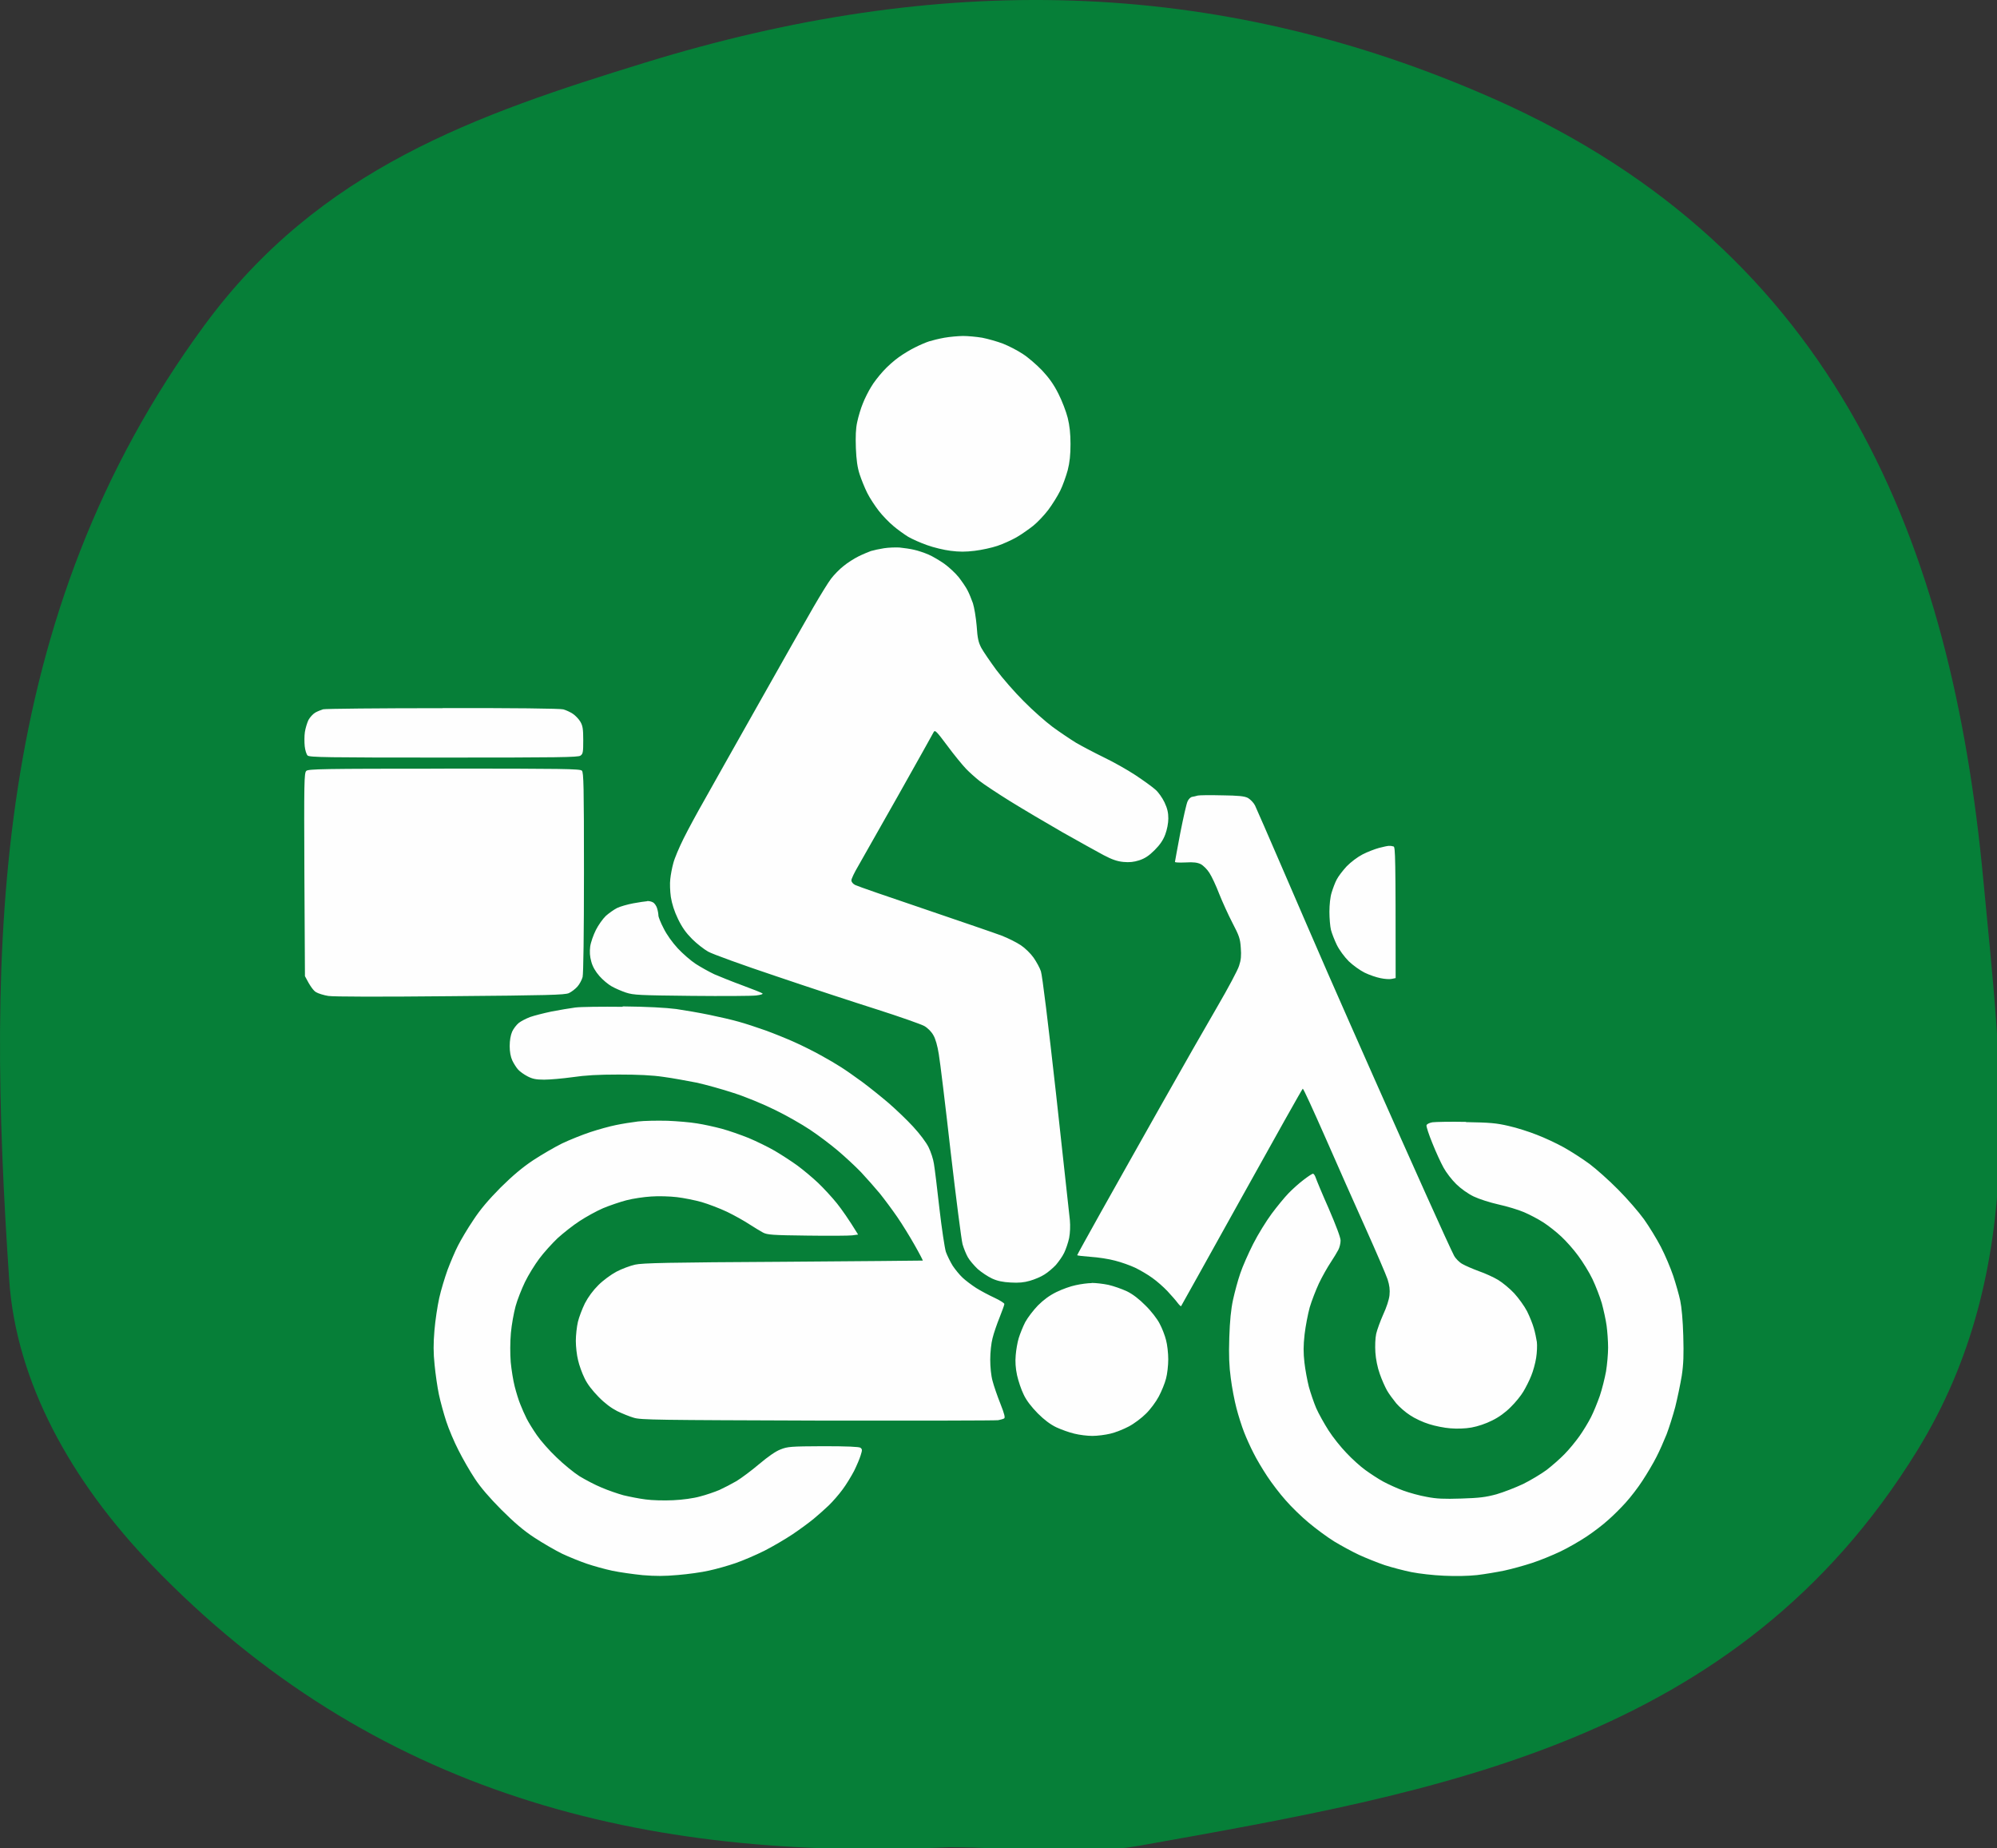
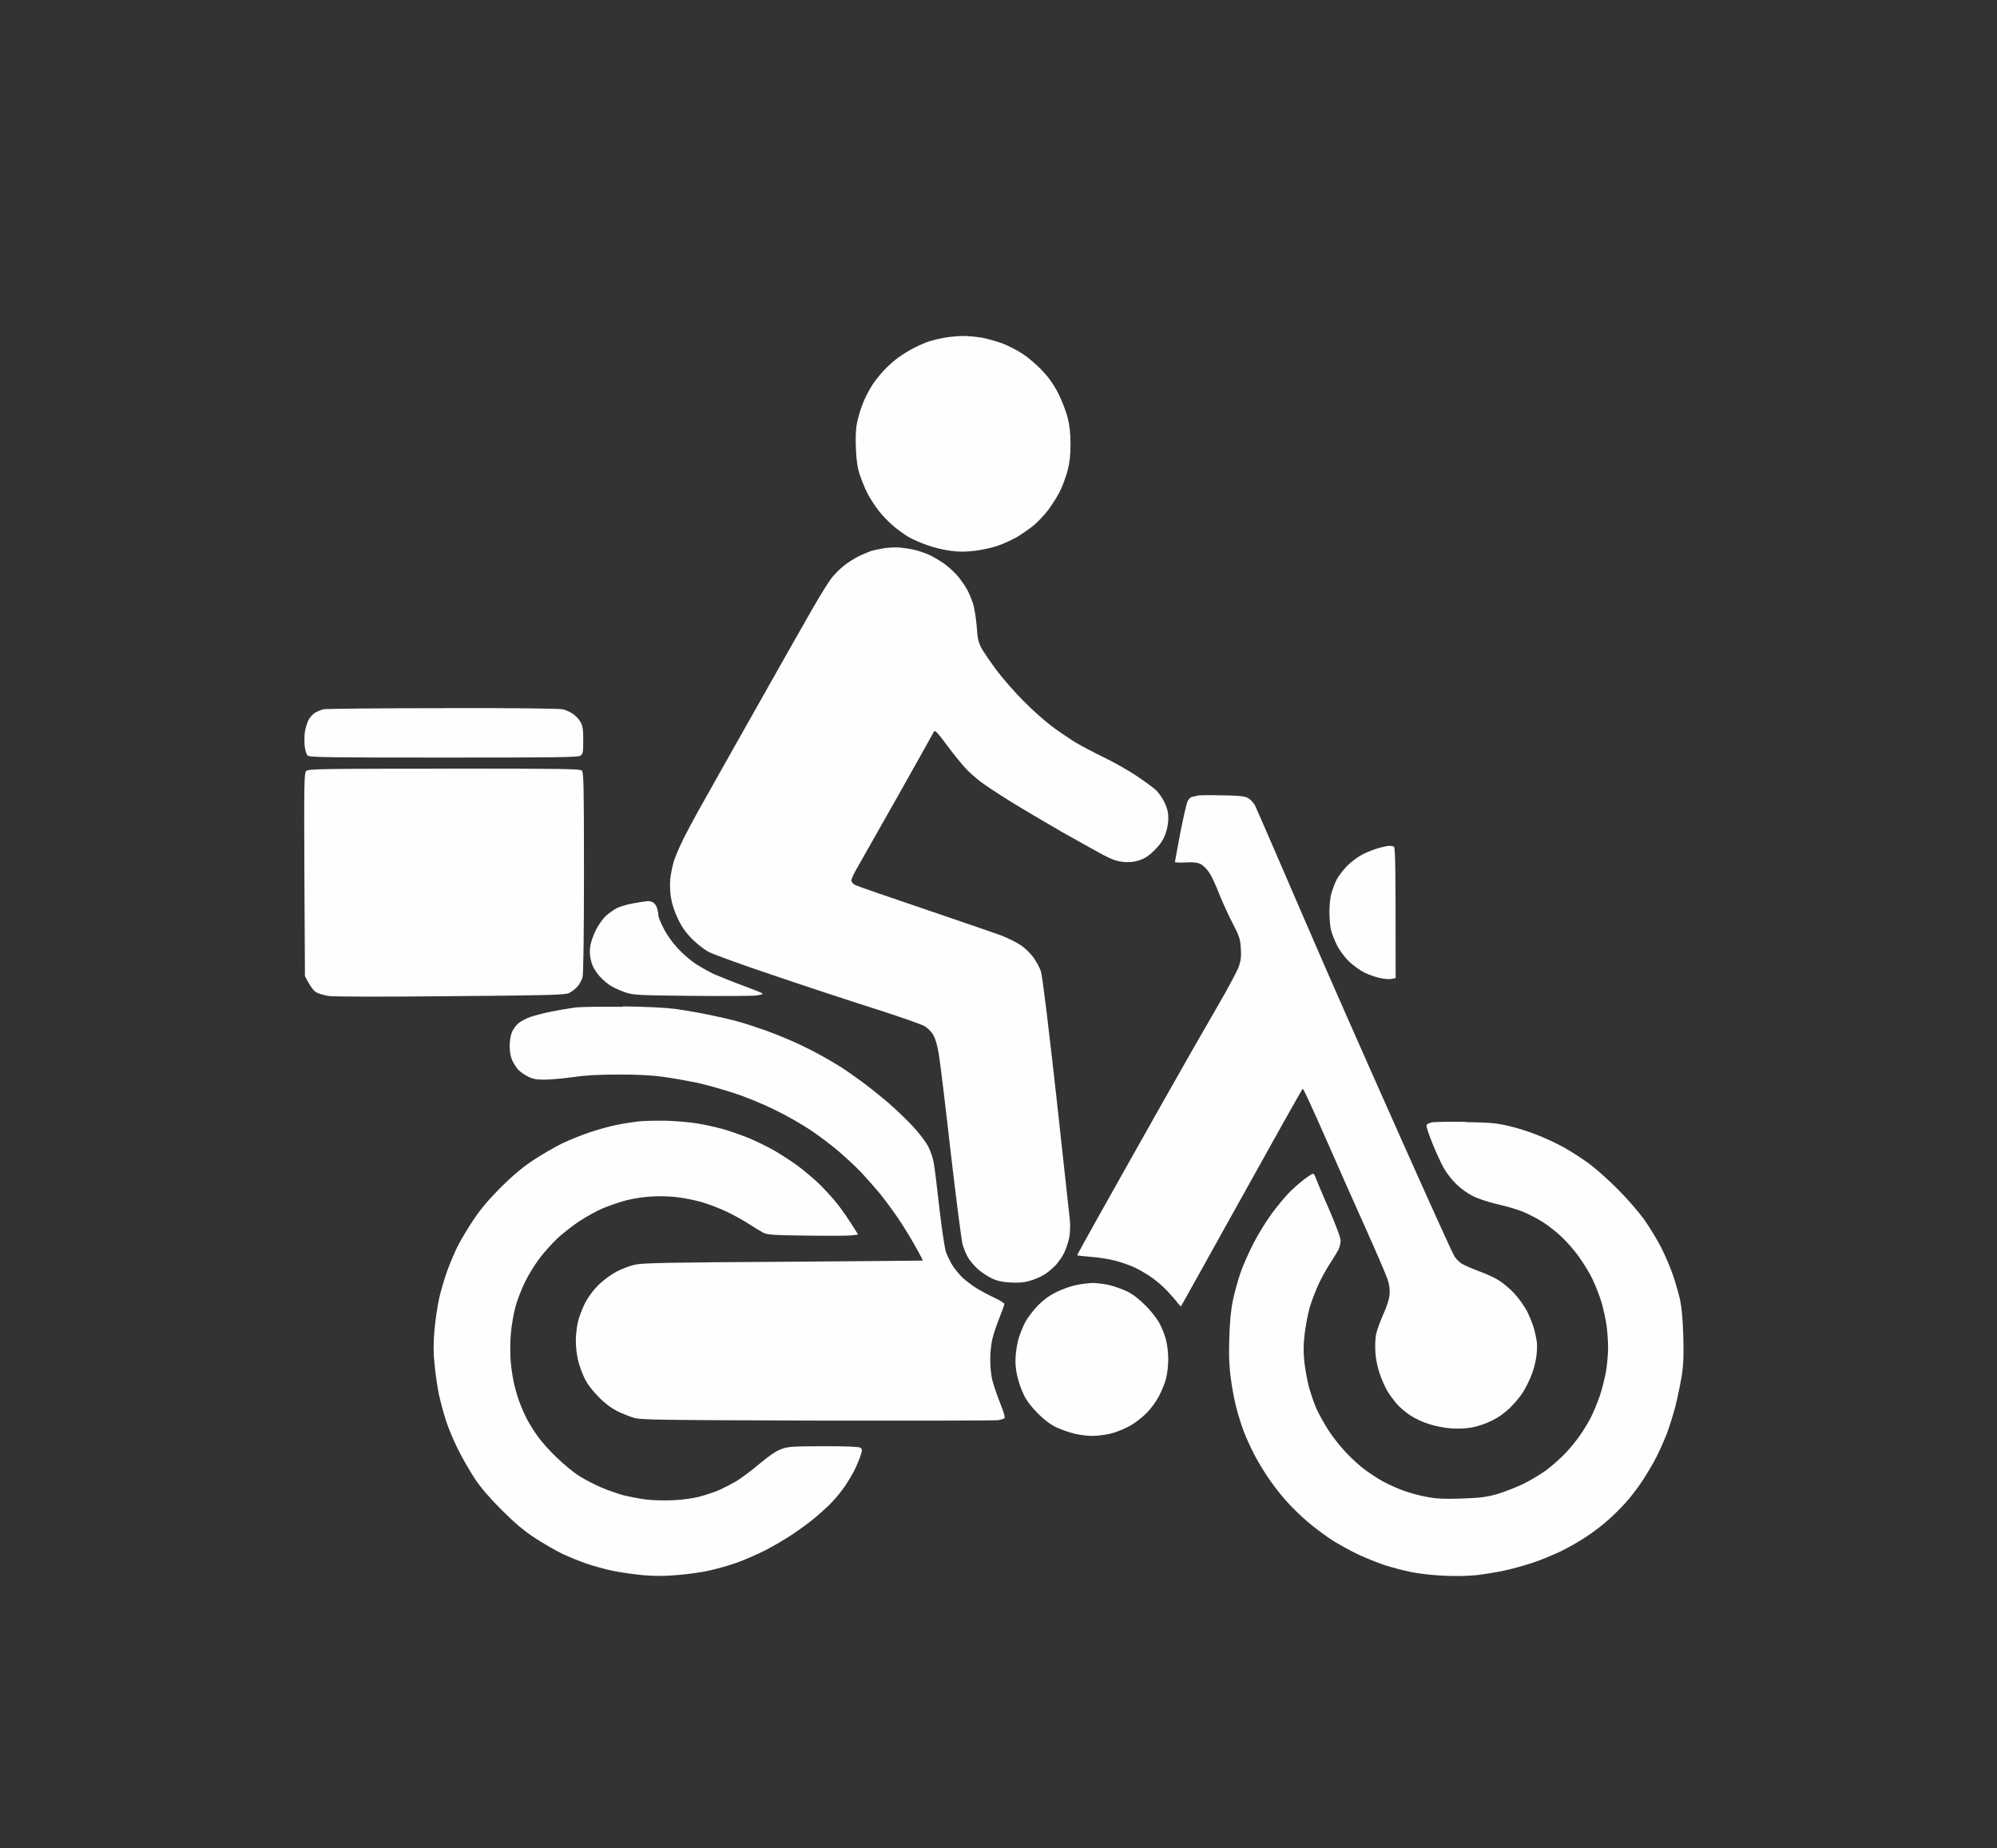
<svg xmlns="http://www.w3.org/2000/svg" width="25.029mm" height="23.157mm" viewBox="0 0 25.029 23.157" id="svg1" xml:space="preserve">
  <rect x="0" y="0" width="25.029" height="23.157" fill="#333333" stroke="none" />
  <defs id="defs1" />
  <g id="layer3" transform="translate(-73.005,-86.578)">
-     <path id="Trazado_18-0" data-name="Trazado 18" d="M 44.886,87.346 C 30.505,88.03 17.629,84.867 7.174,74 3.355,70.03 0.76,65.341 0.434,60.512 -0.628,44.762 -0.478,29.179 9.674,15.373 15.12,7.97 22.525,5.416 30.556,2.947 44.2,-1.247 57.347,-1.22 70.679,4.685 c 16.249,7.2 21.64,21.133 23.119,36.881 0.836,8.911 2.2,18.383 -3.122,27.025 -8.517,13.836 -22.668,16.158 -36.753,18.679 -2.924,0.522 -6.021,0.076 -9.037,0.076" fill="#067f38" transform="matrix(0.265,0,0,0.265,73.005,86.578)" />
    <path id="Path 0-0" fill-rule="evenodd" class="s0" d="m 85.074,90.788 c 0.062,0 0.171,0.01 0.242,0.022 0.071,0.014 0.188,0.047 0.259,0.074 0.071,0.028 0.183,0.085 0.25,0.13 0.067,0.043 0.174,0.136 0.242,0.207 0.086,0.092 0.145,0.174 0.204,0.292 0.045,0.088 0.097,0.225 0.116,0.301 0.024,0.097 0.035,0.197 0.035,0.328 0,0.135 -0.01,0.23 -0.035,0.328 -0.021,0.076 -0.062,0.193 -0.095,0.259 -0.033,0.066 -0.1,0.174 -0.15,0.24 -0.05,0.066 -0.135,0.155 -0.187,0.197 -0.052,0.041 -0.145,0.107 -0.207,0.143 -0.062,0.036 -0.171,0.085 -0.242,0.109 -0.071,0.024 -0.2,0.052 -0.285,0.062 -0.114,0.014 -0.193,0.014 -0.302,0 -0.081,-0.01 -0.212,-0.041 -0.294,-0.071 -0.081,-0.028 -0.188,-0.076 -0.238,-0.105 -0.05,-0.031 -0.135,-0.092 -0.185,-0.135 -0.052,-0.043 -0.135,-0.128 -0.183,-0.19 -0.048,-0.062 -0.114,-0.162 -0.145,-0.225 -0.031,-0.062 -0.074,-0.168 -0.095,-0.233 -0.028,-0.086 -0.041,-0.181 -0.047,-0.328 -0.005,-0.145 -0.002,-0.244 0.017,-0.328 0.014,-0.067 0.045,-0.171 0.071,-0.233 0.024,-0.062 0.071,-0.154 0.102,-0.204 0.029,-0.052 0.098,-0.14 0.15,-0.197 0.052,-0.059 0.142,-0.138 0.199,-0.178 0.057,-0.041 0.15,-0.097 0.207,-0.124 0.057,-0.029 0.135,-0.062 0.173,-0.074 0.038,-0.012 0.123,-0.033 0.19,-0.045 0.067,-0.012 0.171,-0.021 0.233,-0.022 z m -6.52,4.663 c 0.87,-0.002 1.475,0.005 1.511,0.016 0.033,0.009 0.086,0.033 0.119,0.055 0.033,0.022 0.076,0.067 0.095,0.1 0.029,0.05 0.036,0.09 0.036,0.23 0,0.15 -0.003,0.173 -0.035,0.195 -0.029,0.021 -0.28,0.024 -1.715,0.024 -1.468,0 -1.682,-0.003 -1.705,-0.026 -0.014,-0.014 -0.031,-0.067 -0.036,-0.117 -0.005,-0.048 -0.005,-0.13 0.002,-0.176 0.007,-0.048 0.028,-0.116 0.045,-0.152 0.019,-0.035 0.057,-0.076 0.086,-0.093 0.028,-0.016 0.073,-0.033 0.098,-0.041 0.026,-0.007 0.699,-0.014 1.497,-0.014 z m 0.019,0.758 c 1.487,0 1.703,0.003 1.725,0.026 0.022,0.022 0.026,0.188 0.026,1.273 0,0.772 -0.007,1.273 -0.017,1.313 -0.01,0.036 -0.038,0.09 -0.066,0.121 -0.026,0.029 -0.074,0.066 -0.107,0.081 -0.052,0.022 -0.257,0.028 -1.485,0.038 -0.889,0.009 -1.465,0.007 -1.529,-0.003 -0.057,-0.009 -0.128,-0.031 -0.155,-0.048 -0.029,-0.017 -0.071,-0.069 -0.138,-0.2 l -0.007,-1.271 c -0.005,-1.174 -0.003,-1.275 0.024,-1.301 0.026,-0.024 0.193,-0.028 1.729,-0.028 z m 2.796,4.413 c 0.123,0.005 0.29,0.019 0.371,0.033 0.081,0.012 0.221,0.043 0.311,0.067 0.09,0.024 0.242,0.078 0.337,0.116 0.095,0.04 0.244,0.112 0.328,0.161 0.085,0.05 0.216,0.135 0.288,0.188 0.074,0.055 0.19,0.152 0.257,0.216 0.069,0.066 0.174,0.18 0.235,0.256 0.06,0.076 0.145,0.195 0.264,0.389 l -0.074,0.01 c -0.04,0.005 -0.294,0.007 -0.565,0.003 -0.437,-0.005 -0.499,-0.01 -0.553,-0.038 -0.033,-0.017 -0.111,-0.066 -0.173,-0.105 -0.062,-0.041 -0.187,-0.111 -0.276,-0.154 -0.09,-0.043 -0.235,-0.098 -0.32,-0.123 -0.085,-0.024 -0.226,-0.052 -0.311,-0.062 -0.085,-0.01 -0.23,-0.015 -0.32,-0.008 -0.09,0.005 -0.23,0.026 -0.311,0.047 -0.081,0.021 -0.212,0.066 -0.294,0.1 -0.081,0.035 -0.212,0.107 -0.294,0.161 -0.081,0.052 -0.204,0.15 -0.275,0.214 -0.069,0.066 -0.174,0.181 -0.23,0.257 -0.057,0.076 -0.138,0.207 -0.18,0.294 -0.041,0.086 -0.095,0.221 -0.117,0.302 -0.022,0.081 -0.05,0.233 -0.059,0.337 -0.01,0.114 -0.01,0.259 -0.002,0.363 0.009,0.095 0.031,0.233 0.05,0.306 0.019,0.074 0.05,0.176 0.071,0.225 0.019,0.05 0.055,0.13 0.079,0.178 0.024,0.047 0.081,0.14 0.128,0.207 0.045,0.066 0.155,0.192 0.244,0.276 0.088,0.086 0.219,0.193 0.29,0.238 0.071,0.043 0.195,0.109 0.276,0.142 0.081,0.035 0.206,0.078 0.276,0.097 0.071,0.017 0.195,0.042 0.276,0.052 0.083,0.012 0.233,0.015 0.345,0.01 0.116,-0.005 0.256,-0.024 0.337,-0.047 0.076,-0.019 0.185,-0.057 0.242,-0.081 0.057,-0.026 0.154,-0.076 0.216,-0.112 0.062,-0.038 0.19,-0.133 0.285,-0.214 0.111,-0.093 0.207,-0.161 0.268,-0.183 0.088,-0.035 0.126,-0.038 0.534,-0.04 0.302,0 0.447,0.007 0.466,0.019 0.024,0.019 0.024,0.029 0.003,0.095 -0.012,0.042 -0.05,0.13 -0.083,0.197 -0.035,0.066 -0.098,0.171 -0.145,0.233 -0.045,0.062 -0.124,0.152 -0.174,0.2 -0.05,0.048 -0.135,0.123 -0.187,0.166 -0.052,0.043 -0.171,0.131 -0.263,0.193 -0.093,0.062 -0.252,0.155 -0.354,0.207 -0.104,0.052 -0.264,0.121 -0.359,0.154 -0.095,0.033 -0.247,0.076 -0.337,0.095 -0.09,0.021 -0.266,0.045 -0.389,0.055 -0.169,0.015 -0.278,0.015 -0.44,0.002 -0.119,-0.012 -0.29,-0.036 -0.38,-0.055 -0.09,-0.019 -0.235,-0.059 -0.32,-0.088 -0.085,-0.029 -0.226,-0.086 -0.311,-0.126 -0.085,-0.042 -0.24,-0.131 -0.345,-0.2 -0.138,-0.09 -0.252,-0.188 -0.416,-0.351 -0.149,-0.15 -0.263,-0.282 -0.333,-0.39 -0.06,-0.09 -0.152,-0.25 -0.204,-0.354 -0.054,-0.104 -0.123,-0.268 -0.154,-0.363 -0.031,-0.095 -0.073,-0.247 -0.092,-0.337 -0.019,-0.09 -0.043,-0.257 -0.054,-0.371 -0.016,-0.15 -0.016,-0.268 -0.002,-0.432 0.01,-0.124 0.038,-0.306 0.06,-0.406 0.022,-0.1 0.071,-0.259 0.105,-0.354 0.036,-0.095 0.093,-0.231 0.13,-0.302 0.036,-0.071 0.121,-0.216 0.192,-0.32 0.088,-0.135 0.19,-0.254 0.342,-0.408 0.154,-0.152 0.273,-0.252 0.408,-0.342 0.105,-0.069 0.268,-0.164 0.363,-0.211 0.095,-0.045 0.254,-0.109 0.354,-0.142 0.1,-0.033 0.244,-0.073 0.32,-0.088 0.076,-0.016 0.2,-0.036 0.276,-0.045 0.076,-0.009 0.24,-0.012 0.363,-0.009 z m 10.009,0.017 c 0.304,0.005 0.38,0.012 0.535,0.048 0.1,0.022 0.259,0.073 0.354,0.111 0.095,0.036 0.247,0.107 0.337,0.157 0.09,0.05 0.233,0.142 0.32,0.206 0.086,0.064 0.249,0.209 0.363,0.325 0.114,0.114 0.259,0.282 0.323,0.371 0.064,0.09 0.159,0.245 0.211,0.345 0.052,0.1 0.121,0.263 0.155,0.363 0.033,0.1 0.073,0.24 0.088,0.311 0.017,0.079 0.033,0.249 0.038,0.44 0.007,0.242 0.003,0.354 -0.019,0.501 -0.017,0.104 -0.054,0.28 -0.081,0.389 -0.029,0.109 -0.078,0.264 -0.109,0.345 -0.033,0.081 -0.088,0.209 -0.128,0.285 -0.038,0.076 -0.116,0.207 -0.173,0.294 -0.055,0.086 -0.15,0.209 -0.211,0.276 -0.059,0.066 -0.159,0.166 -0.223,0.221 -0.062,0.057 -0.183,0.149 -0.269,0.206 -0.086,0.057 -0.233,0.142 -0.328,0.187 -0.095,0.045 -0.254,0.111 -0.354,0.143 -0.1,0.033 -0.256,0.076 -0.345,0.095 -0.09,0.019 -0.245,0.045 -0.345,0.057 -0.112,0.012 -0.269,0.015 -0.415,0.008 -0.128,-0.005 -0.311,-0.026 -0.406,-0.045 -0.095,-0.019 -0.247,-0.059 -0.337,-0.088 -0.09,-0.031 -0.233,-0.088 -0.32,-0.128 -0.086,-0.04 -0.225,-0.116 -0.311,-0.168 -0.086,-0.053 -0.23,-0.159 -0.32,-0.235 -0.09,-0.074 -0.221,-0.202 -0.29,-0.282 -0.071,-0.079 -0.174,-0.214 -0.231,-0.301 -0.057,-0.086 -0.135,-0.216 -0.171,-0.29 -0.038,-0.073 -0.092,-0.192 -0.119,-0.263 -0.028,-0.071 -0.071,-0.206 -0.095,-0.299 -0.024,-0.091 -0.057,-0.261 -0.071,-0.375 -0.021,-0.152 -0.026,-0.287 -0.019,-0.509 0.007,-0.212 0.021,-0.354 0.047,-0.475 0.021,-0.095 0.06,-0.242 0.09,-0.328 0.028,-0.086 0.102,-0.252 0.162,-0.371 0.06,-0.119 0.166,-0.29 0.233,-0.38 0.067,-0.09 0.162,-0.206 0.211,-0.256 0.05,-0.052 0.135,-0.128 0.19,-0.169 0.054,-0.042 0.107,-0.076 0.116,-0.076 0.009,0 0.024,0.021 0.033,0.047 0.009,0.028 0.081,0.202 0.164,0.389 0.093,0.216 0.149,0.364 0.149,0.402 0,0.033 -0.012,0.086 -0.028,0.116 -0.016,0.031 -0.06,0.104 -0.098,0.161 -0.038,0.057 -0.104,0.173 -0.145,0.259 -0.04,0.086 -0.092,0.221 -0.116,0.302 -0.022,0.081 -0.052,0.233 -0.064,0.337 -0.016,0.143 -0.016,0.23 -0.002,0.354 0.01,0.09 0.036,0.226 0.055,0.302 0.021,0.076 0.062,0.197 0.092,0.268 0.031,0.071 0.102,0.197 0.155,0.28 0.054,0.085 0.155,0.211 0.225,0.283 0.067,0.072 0.174,0.169 0.237,0.214 0.062,0.045 0.162,0.111 0.225,0.145 0.062,0.033 0.174,0.085 0.25,0.112 0.076,0.028 0.207,0.064 0.294,0.079 0.123,0.024 0.214,0.028 0.432,0.021 0.226,-0.007 0.306,-0.017 0.44,-0.053 0.09,-0.026 0.242,-0.085 0.337,-0.13 0.095,-0.047 0.226,-0.126 0.294,-0.176 0.067,-0.052 0.168,-0.14 0.223,-0.197 0.057,-0.057 0.14,-0.159 0.187,-0.225 0.048,-0.067 0.112,-0.173 0.145,-0.238 0.033,-0.064 0.081,-0.183 0.111,-0.268 0.028,-0.083 0.062,-0.219 0.078,-0.306 0.014,-0.086 0.026,-0.219 0.026,-0.299 0,-0.078 -0.009,-0.202 -0.019,-0.276 -0.01,-0.073 -0.038,-0.199 -0.06,-0.28 -0.024,-0.081 -0.076,-0.216 -0.117,-0.302 -0.041,-0.086 -0.123,-0.218 -0.18,-0.294 -0.055,-0.076 -0.152,-0.185 -0.212,-0.24 -0.06,-0.057 -0.161,-0.136 -0.223,-0.176 -0.062,-0.04 -0.171,-0.098 -0.242,-0.128 -0.071,-0.031 -0.216,-0.074 -0.32,-0.097 -0.107,-0.024 -0.242,-0.067 -0.311,-0.1 -0.073,-0.035 -0.161,-0.098 -0.219,-0.155 -0.055,-0.053 -0.126,-0.145 -0.159,-0.206 -0.033,-0.059 -0.097,-0.197 -0.14,-0.306 -0.045,-0.109 -0.078,-0.211 -0.074,-0.225 0.003,-0.015 0.035,-0.031 0.074,-0.038 0.038,-0.005 0.228,-0.009 0.423,-0.005 z m -7.098,-7.2 c 0.052,0.005 0.135,0.017 0.181,0.028 0.048,0.01 0.13,0.038 0.181,0.06 0.052,0.022 0.142,0.076 0.199,0.116 0.057,0.041 0.138,0.116 0.18,0.168 0.04,0.052 0.09,0.124 0.109,0.162 0.021,0.038 0.05,0.112 0.069,0.164 0.017,0.054 0.038,0.18 0.047,0.285 0.01,0.155 0.022,0.206 0.059,0.276 0.026,0.047 0.111,0.171 0.188,0.276 0.078,0.104 0.231,0.28 0.342,0.39 0.109,0.111 0.273,0.256 0.363,0.323 0.09,0.066 0.223,0.155 0.294,0.199 0.071,0.041 0.226,0.123 0.345,0.181 0.119,0.057 0.297,0.157 0.397,0.223 0.1,0.066 0.212,0.147 0.249,0.18 0.038,0.031 0.09,0.105 0.117,0.162 0.036,0.076 0.048,0.13 0.048,0.202 0,0.06 -0.016,0.14 -0.038,0.199 -0.026,0.071 -0.066,0.13 -0.133,0.197 -0.071,0.071 -0.121,0.104 -0.192,0.128 -0.069,0.022 -0.123,0.028 -0.199,0.021 -0.076,-0.007 -0.142,-0.029 -0.25,-0.086 -0.081,-0.043 -0.314,-0.173 -0.518,-0.288 -0.204,-0.117 -0.499,-0.292 -0.656,-0.389 -0.157,-0.098 -0.328,-0.211 -0.38,-0.252 -0.052,-0.041 -0.13,-0.111 -0.171,-0.154 -0.041,-0.043 -0.147,-0.171 -0.231,-0.285 -0.138,-0.185 -0.157,-0.204 -0.173,-0.173 -0.01,0.019 -0.207,0.373 -0.44,0.786 -0.233,0.413 -0.461,0.815 -0.506,0.893 -0.047,0.079 -0.085,0.159 -0.085,0.178 0,0.021 0.019,0.045 0.048,0.059 0.026,0.014 0.416,0.149 0.867,0.301 0.451,0.154 0.886,0.302 0.967,0.333 0.081,0.031 0.19,0.086 0.242,0.121 0.054,0.036 0.123,0.104 0.159,0.155 0.036,0.052 0.078,0.128 0.092,0.171 0.017,0.047 0.092,0.658 0.19,1.537 0.088,0.803 0.166,1.513 0.173,1.58 0.007,0.076 0.003,0.161 -0.009,0.225 -0.012,0.057 -0.04,0.14 -0.062,0.185 -0.022,0.047 -0.071,0.114 -0.105,0.154 -0.036,0.038 -0.1,0.093 -0.143,0.119 -0.043,0.028 -0.124,0.062 -0.181,0.078 -0.074,0.022 -0.143,0.028 -0.242,0.022 -0.098,-0.005 -0.166,-0.019 -0.233,-0.05 -0.052,-0.024 -0.133,-0.078 -0.18,-0.119 -0.045,-0.043 -0.102,-0.109 -0.123,-0.147 -0.022,-0.038 -0.052,-0.112 -0.067,-0.164 -0.014,-0.052 -0.081,-0.573 -0.149,-1.157 -0.066,-0.584 -0.133,-1.137 -0.149,-1.226 -0.016,-0.102 -0.041,-0.192 -0.069,-0.238 -0.024,-0.043 -0.071,-0.09 -0.114,-0.114 -0.041,-0.022 -0.307,-0.116 -0.592,-0.207 -0.285,-0.09 -0.857,-0.278 -1.269,-0.418 -0.413,-0.138 -0.794,-0.276 -0.846,-0.306 -0.052,-0.029 -0.143,-0.1 -0.2,-0.157 -0.078,-0.078 -0.126,-0.145 -0.178,-0.252 -0.047,-0.097 -0.076,-0.19 -0.09,-0.276 -0.01,-0.071 -0.014,-0.173 -0.007,-0.225 0.005,-0.052 0.022,-0.142 0.038,-0.199 0.014,-0.057 0.073,-0.197 0.13,-0.311 0.057,-0.114 0.171,-0.325 0.252,-0.466 0.079,-0.143 0.389,-0.691 0.686,-1.218 0.297,-0.527 0.608,-1.076 0.691,-1.218 0.083,-0.143 0.18,-0.301 0.218,-0.351 0.036,-0.048 0.109,-0.123 0.159,-0.161 0.048,-0.04 0.133,-0.093 0.185,-0.119 0.052,-0.026 0.123,-0.055 0.155,-0.067 0.033,-0.01 0.107,-0.026 0.164,-0.035 0.057,-0.009 0.147,-0.012 0.199,-0.009 z m 4.041,3.105 c 0.209,0.003 0.28,0.01 0.325,0.033 0.029,0.017 0.071,0.059 0.088,0.093 0.017,0.036 0.176,0.399 0.352,0.808 0.176,0.408 0.428,0.991 0.561,1.295 0.133,0.304 0.397,0.902 0.587,1.33 0.19,0.427 0.482,1.085 0.651,1.459 0.168,0.375 0.323,0.712 0.344,0.75 0.019,0.036 0.067,0.085 0.105,0.105 0.038,0.022 0.131,0.062 0.207,0.09 0.076,0.026 0.185,0.076 0.24,0.109 0.055,0.033 0.147,0.109 0.202,0.168 0.055,0.06 0.128,0.161 0.161,0.225 0.033,0.066 0.071,0.161 0.085,0.212 0.016,0.052 0.031,0.13 0.038,0.173 0.005,0.043 0.002,0.131 -0.009,0.199 -0.01,0.066 -0.038,0.168 -0.062,0.225 -0.022,0.057 -0.067,0.145 -0.098,0.197 -0.029,0.05 -0.102,0.14 -0.159,0.195 -0.066,0.067 -0.15,0.128 -0.233,0.168 -0.079,0.04 -0.18,0.074 -0.259,0.088 -0.079,0.014 -0.181,0.017 -0.263,0.01 -0.074,-0.005 -0.195,-0.029 -0.268,-0.053 -0.074,-0.022 -0.181,-0.072 -0.238,-0.111 -0.057,-0.036 -0.135,-0.104 -0.174,-0.15 -0.038,-0.047 -0.092,-0.119 -0.116,-0.162 -0.024,-0.043 -0.066,-0.136 -0.09,-0.207 -0.028,-0.076 -0.05,-0.187 -0.055,-0.268 -0.005,-0.079 -0.002,-0.178 0.01,-0.233 0.012,-0.052 0.052,-0.161 0.088,-0.242 0.041,-0.088 0.073,-0.185 0.079,-0.242 0.007,-0.069 0,-0.123 -0.024,-0.199 -0.019,-0.057 -0.143,-0.345 -0.275,-0.639 -0.133,-0.295 -0.361,-0.81 -0.508,-1.145 -0.147,-0.333 -0.271,-0.606 -0.28,-0.605 -0.007,0.003 -0.351,0.615 -0.765,1.361 -0.415,0.746 -0.756,1.359 -0.76,1.364 -0.003,0.005 -0.024,-0.015 -0.045,-0.043 -0.021,-0.029 -0.078,-0.093 -0.126,-0.145 -0.047,-0.05 -0.133,-0.126 -0.19,-0.166 -0.057,-0.042 -0.154,-0.098 -0.216,-0.128 -0.062,-0.029 -0.174,-0.069 -0.25,-0.088 -0.076,-0.021 -0.214,-0.042 -0.307,-0.048 -0.092,-0.007 -0.168,-0.015 -0.168,-0.021 0,-0.005 0.133,-0.245 0.295,-0.535 0.162,-0.29 0.504,-0.896 0.758,-1.347 0.254,-0.451 0.572,-1.007 0.705,-1.235 0.133,-0.228 0.256,-0.458 0.271,-0.51 0.024,-0.071 0.029,-0.128 0.021,-0.225 -0.007,-0.114 -0.021,-0.152 -0.104,-0.311 -0.052,-0.1 -0.126,-0.263 -0.166,-0.363 -0.038,-0.1 -0.093,-0.218 -0.123,-0.264 -0.028,-0.045 -0.078,-0.093 -0.107,-0.109 -0.043,-0.021 -0.092,-0.028 -0.19,-0.022 -0.074,0.003 -0.135,0.002 -0.135,-0.007 0,-0.007 0.031,-0.169 0.067,-0.363 0.038,-0.192 0.078,-0.371 0.092,-0.397 0.012,-0.028 0.038,-0.052 0.057,-0.055 0.019,-0.003 0.05,-0.01 0.069,-0.016 0.019,-0.005 0.155,-0.007 0.302,-0.003 z m 2.095,0.634 c 0.016,-0.002 0.041,0.002 0.055,0.007 0.022,0.007 0.026,0.116 0.026,1.649 l -0.047,0.01 c -0.028,0.007 -0.092,0.002 -0.143,-0.009 -0.052,-0.01 -0.142,-0.041 -0.199,-0.069 -0.057,-0.028 -0.147,-0.093 -0.199,-0.143 -0.054,-0.054 -0.119,-0.142 -0.15,-0.206 -0.029,-0.06 -0.062,-0.145 -0.073,-0.188 -0.01,-0.043 -0.019,-0.143 -0.019,-0.225 0,-0.086 0.01,-0.187 0.028,-0.242 0.016,-0.052 0.043,-0.126 0.064,-0.164 0.019,-0.038 0.076,-0.112 0.124,-0.164 0.054,-0.055 0.136,-0.117 0.2,-0.15 0.06,-0.031 0.154,-0.067 0.206,-0.081 0.052,-0.014 0.109,-0.026 0.126,-0.026 z m -9.301,0.691 c 0.021,-0.002 0.054,0.005 0.073,0.016 0.019,0.009 0.043,0.043 0.052,0.073 0.01,0.031 0.017,0.073 0.017,0.092 0,0.019 0.029,0.092 0.066,0.162 0.038,0.078 0.109,0.176 0.176,0.249 0.062,0.066 0.162,0.154 0.225,0.195 0.062,0.04 0.166,0.098 0.233,0.13 0.067,0.029 0.226,0.093 0.354,0.14 0.128,0.047 0.24,0.092 0.25,0.1 0.01,0.009 -0.021,0.019 -0.078,0.026 -0.052,0.007 -0.418,0.009 -0.812,0.005 -0.655,-0.007 -0.725,-0.01 -0.82,-0.041 -0.057,-0.019 -0.138,-0.054 -0.181,-0.079 -0.043,-0.024 -0.111,-0.081 -0.152,-0.128 -0.05,-0.057 -0.085,-0.117 -0.102,-0.18 -0.019,-0.067 -0.022,-0.123 -0.014,-0.19 0.007,-0.052 0.04,-0.145 0.071,-0.207 0.031,-0.062 0.088,-0.142 0.126,-0.178 0.04,-0.035 0.102,-0.079 0.14,-0.098 0.038,-0.019 0.13,-0.045 0.204,-0.059 0.073,-0.014 0.15,-0.024 0.173,-0.026 z m -0.307,1.32 c 0.307,0.003 0.544,0.016 0.674,0.033 0.109,0.016 0.295,0.048 0.415,0.073 0.119,0.024 0.282,0.062 0.363,0.085 0.081,0.022 0.231,0.071 0.337,0.109 0.105,0.038 0.269,0.104 0.368,0.149 0.097,0.043 0.244,0.117 0.328,0.164 0.083,0.045 0.197,0.112 0.254,0.149 0.057,0.036 0.178,0.121 0.268,0.187 0.09,0.067 0.237,0.185 0.326,0.261 0.09,0.078 0.228,0.209 0.307,0.295 0.086,0.093 0.164,0.197 0.195,0.259 0.028,0.057 0.059,0.15 0.067,0.207 0.01,0.057 0.041,0.309 0.069,0.561 0.029,0.252 0.066,0.496 0.081,0.544 0.017,0.047 0.055,0.124 0.085,0.173 0.031,0.047 0.086,0.114 0.123,0.149 0.038,0.036 0.114,0.093 0.171,0.13 0.057,0.036 0.161,0.091 0.23,0.123 0.067,0.031 0.124,0.067 0.124,0.078 0,0.012 -0.028,0.088 -0.06,0.169 -0.033,0.081 -0.073,0.197 -0.088,0.259 -0.017,0.064 -0.029,0.178 -0.029,0.268 0,0.093 0.01,0.2 0.029,0.268 0.016,0.062 0.06,0.19 0.098,0.285 0.052,0.131 0.062,0.176 0.047,0.185 -0.012,0.007 -0.047,0.017 -0.074,0.022 -0.028,0.005 -1.047,0.007 -2.263,0.005 -2.016,-0.007 -2.219,-0.008 -2.306,-0.036 -0.052,-0.015 -0.145,-0.053 -0.207,-0.083 -0.074,-0.038 -0.154,-0.097 -0.233,-0.178 -0.079,-0.081 -0.142,-0.161 -0.176,-0.235 -0.031,-0.062 -0.067,-0.162 -0.081,-0.225 -0.016,-0.062 -0.028,-0.171 -0.028,-0.242 0,-0.071 0.012,-0.178 0.026,-0.238 0.014,-0.059 0.054,-0.164 0.088,-0.233 0.041,-0.079 0.102,-0.162 0.169,-0.228 0.06,-0.06 0.157,-0.131 0.226,-0.168 0.066,-0.035 0.171,-0.074 0.233,-0.088 0.092,-0.021 0.423,-0.028 1.857,-0.036 0.96,-0.007 1.746,-0.014 1.75,-0.015 0.002,-0.002 -0.043,-0.09 -0.102,-0.193 -0.059,-0.105 -0.157,-0.264 -0.219,-0.354 -0.062,-0.09 -0.161,-0.223 -0.218,-0.294 -0.059,-0.071 -0.164,-0.19 -0.235,-0.266 -0.071,-0.074 -0.204,-0.197 -0.294,-0.273 -0.09,-0.076 -0.245,-0.193 -0.345,-0.259 -0.1,-0.067 -0.297,-0.18 -0.44,-0.249 -0.145,-0.072 -0.373,-0.166 -0.518,-0.212 -0.142,-0.047 -0.352,-0.105 -0.466,-0.13 -0.114,-0.022 -0.301,-0.057 -0.415,-0.072 -0.143,-0.021 -0.316,-0.029 -0.561,-0.029 -0.257,0 -0.416,0.009 -0.579,0.033 -0.124,0.017 -0.283,0.031 -0.354,0.031 -0.102,0 -0.147,-0.01 -0.207,-0.041 -0.043,-0.022 -0.097,-0.06 -0.119,-0.085 -0.022,-0.024 -0.055,-0.076 -0.073,-0.114 -0.021,-0.045 -0.033,-0.109 -0.033,-0.181 0,-0.071 0.012,-0.138 0.031,-0.181 0.017,-0.038 0.055,-0.086 0.083,-0.109 0.028,-0.022 0.092,-0.055 0.142,-0.074 0.048,-0.017 0.169,-0.048 0.268,-0.069 0.097,-0.019 0.231,-0.041 0.297,-0.05 0.067,-0.009 0.335,-0.012 0.596,-0.009 z m 5.881,3.465 c 0.048,0 0.14,0.01 0.207,0.024 0.067,0.015 0.171,0.052 0.233,0.081 0.074,0.036 0.154,0.098 0.233,0.178 0.069,0.067 0.147,0.168 0.176,0.225 0.031,0.057 0.067,0.15 0.081,0.207 0.016,0.057 0.028,0.166 0.028,0.242 0,0.076 -0.012,0.185 -0.028,0.242 -0.014,0.057 -0.055,0.157 -0.09,0.223 -0.035,0.067 -0.107,0.164 -0.161,0.216 -0.052,0.053 -0.149,0.126 -0.216,0.161 -0.066,0.035 -0.169,0.076 -0.231,0.09 -0.062,0.015 -0.162,0.028 -0.225,0.028 -0.062,0 -0.162,-0.012 -0.225,-0.028 -0.062,-0.014 -0.162,-0.05 -0.225,-0.079 -0.076,-0.036 -0.152,-0.093 -0.235,-0.176 -0.079,-0.081 -0.142,-0.161 -0.176,-0.235 -0.031,-0.062 -0.067,-0.171 -0.083,-0.242 q -0.028,-0.13 -0.017,-0.25 c 0.005,-0.067 0.022,-0.164 0.038,-0.216 0.016,-0.052 0.052,-0.142 0.081,-0.199 0.031,-0.057 0.102,-0.15 0.159,-0.209 0.071,-0.071 0.145,-0.126 0.233,-0.169 0.071,-0.035 0.18,-0.074 0.242,-0.086 0.062,-0.014 0.152,-0.026 0.199,-0.026 z" style="stroke-width:0.017" />
  </g>
  <style id="style1">		.s0 { opacity: 1;fill: #ffffff } 	</style>
  <style id="style1-0">		.s0 { opacity: 1;fill: #fefefe } 	</style>
</svg>